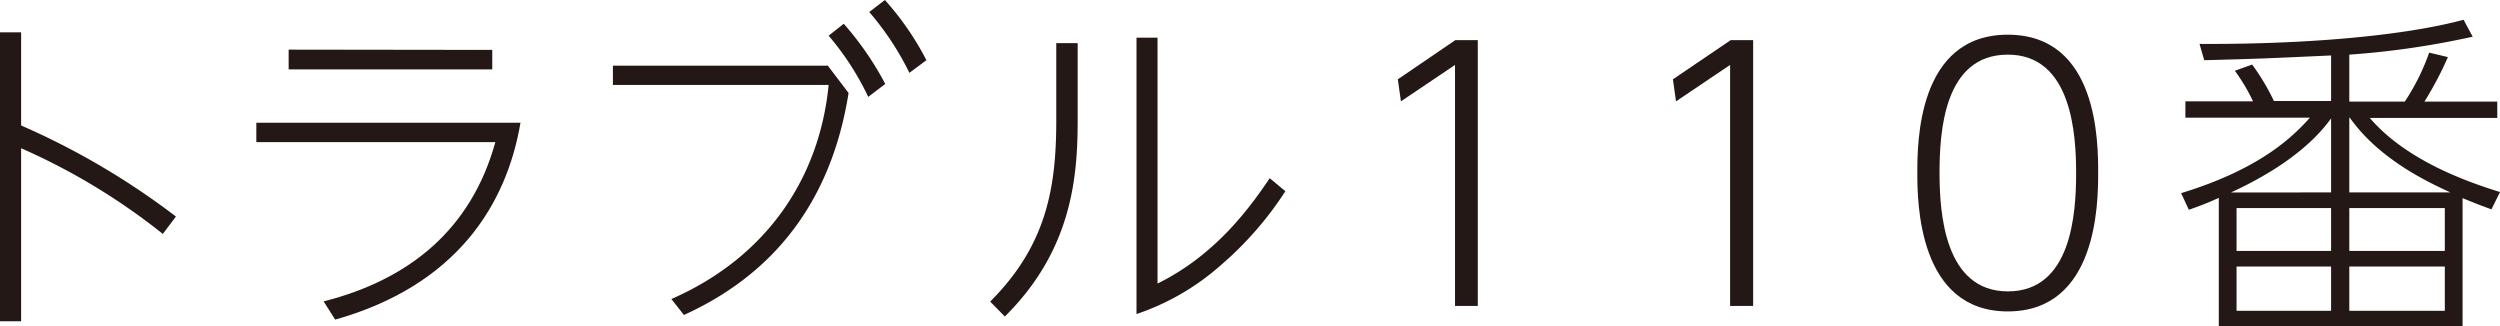
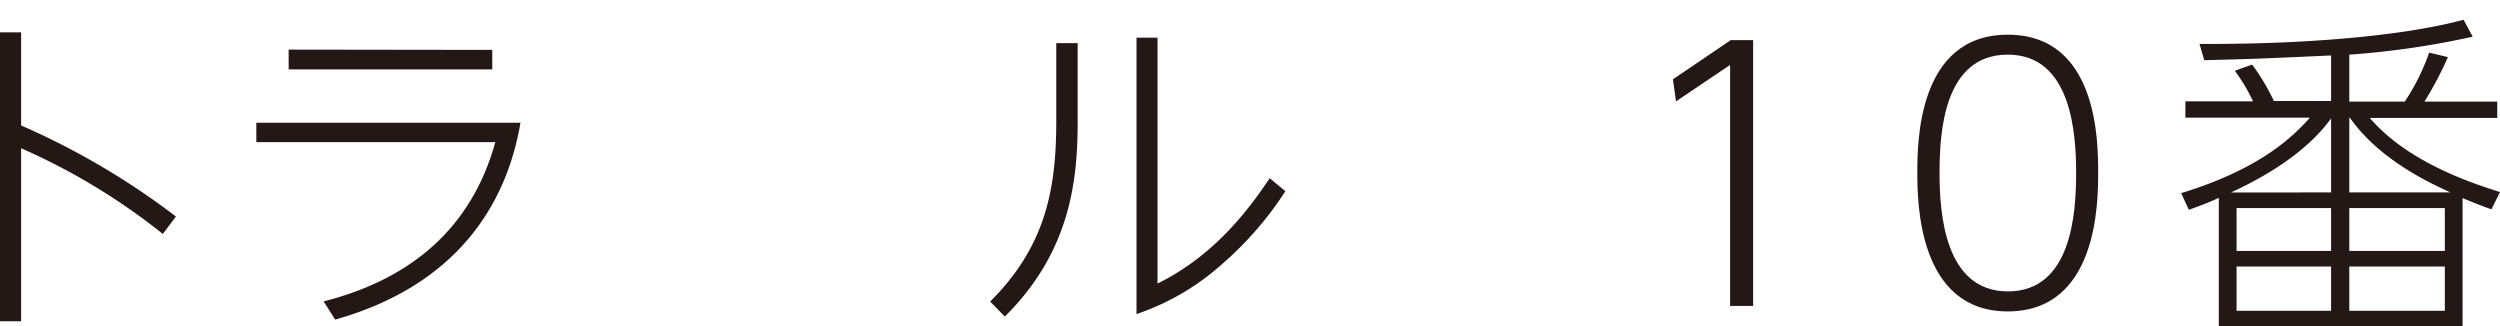
<svg xmlns="http://www.w3.org/2000/svg" width="274.55" height="35.84" viewBox="0 0 274.55 35.84">
  <defs>
    <style>.a{fill:#231815;}</style>
  </defs>
  <title>trouble_single_title</title>
  <path class="a" d="M17.88,25.69A70.16,70.16,0,0,0,2.32,16.28v19H0V3.55H2.32V13.78a82.13,82.13,0,0,1,17,10Z" />
  <path class="a" d="M57.16,13.48c-1.53,9-7,17.85-20.35,21.62l-1.27-2C45,30.69,51.75,25.17,54.4,15.61H28.15V13.48Zm-3.1-8V7.62H31.7V5.45Z" />
-   <path class="a" d="M90.91,7.21l2.28,3c-1.61,10.16-6.73,19.23-18.08,24.38l-1.38-1.75C84.19,28.26,90,19.56,91,9.33H67.31V7.21Zm1.75-4.6a33.8,33.8,0,0,1,4.56,6.61l-1.87,1.42A30.29,30.29,0,0,0,91,3.92ZM97.18,0a31.57,31.57,0,0,1,4.56,6.61L99.87,8a31.13,31.13,0,0,0-4.41-6.68Z" />
  <path class="a" d="M118.35,4.74v8.44c0,6.2-.6,14.26-8,21.58l-1.61-1.64C114.87,27,116,20.72,116,13.25V4.74Zm8.77-.6v27c6.09-3,9.82-7.84,12.32-11.57L141.16,21a37.49,37.49,0,0,1-6.95,8,27,27,0,0,1-9.4,5.49V4.14Z" />
-   <path class="a" d="M159.82,4.41h2.47V33.6h-2.5V7.13l-5.94,4-.34-2.42Z" />
  <path class="a" d="M190.06,4.41h2.47V33.6H190V7.13l-5.94,4-.34-2.42Z" />
  <path class="a" d="M210.56,19c0-3.24,0-15.19,9.93-15.19s9.93,11.83,9.93,15.19-.11,15.2-9.93,15.2S210.56,22.22,210.56,19ZM228,19c0-4.25-.48-13-7.5-13S213,14.49,213,19c0,4.34.53,13,7.51,13S228,23.45,228,19Z" />
  <path class="a" d="M270.44,35.84H243.67V21.73c-1,.45-1.61.71-3.29,1.31l-.85-1.83c9.11-2.77,12.58-6.57,14.15-8.29H240V11.13h7.43a20.18,20.18,0,0,0-2-3.36l1.9-.68a24.21,24.21,0,0,1,2.39,4H256v-5c-7.25.33-8,.37-13.93.52l-.52-1.79c10.57.07,21.95-.75,29-2.65l1,1.86A92.09,92.09,0,0,1,258,6v5.16h6.09a23.9,23.9,0,0,0,2.68-5.38l2.06.49a38,38,0,0,1-2.58,4.89h8v1.79h-14c4,4.67,10.64,7,14.3,8.14l-.94,1.9c-1.45-.52-2.05-.78-3.17-1.23ZM256,21.13V13c-3.18,4.45-9,7.21-11,8.14Zm-10.38,1.72v4.71H256V22.85Zm0,6.42v4.86H256V29.27Zm23.48-8.14c-2.5-1.15-7.8-3.62-11.05-8.21H258v8.21ZM258,22.85v4.71h10.49V22.85Zm0,6.42v4.86h10.49V29.27Z" />
</svg>